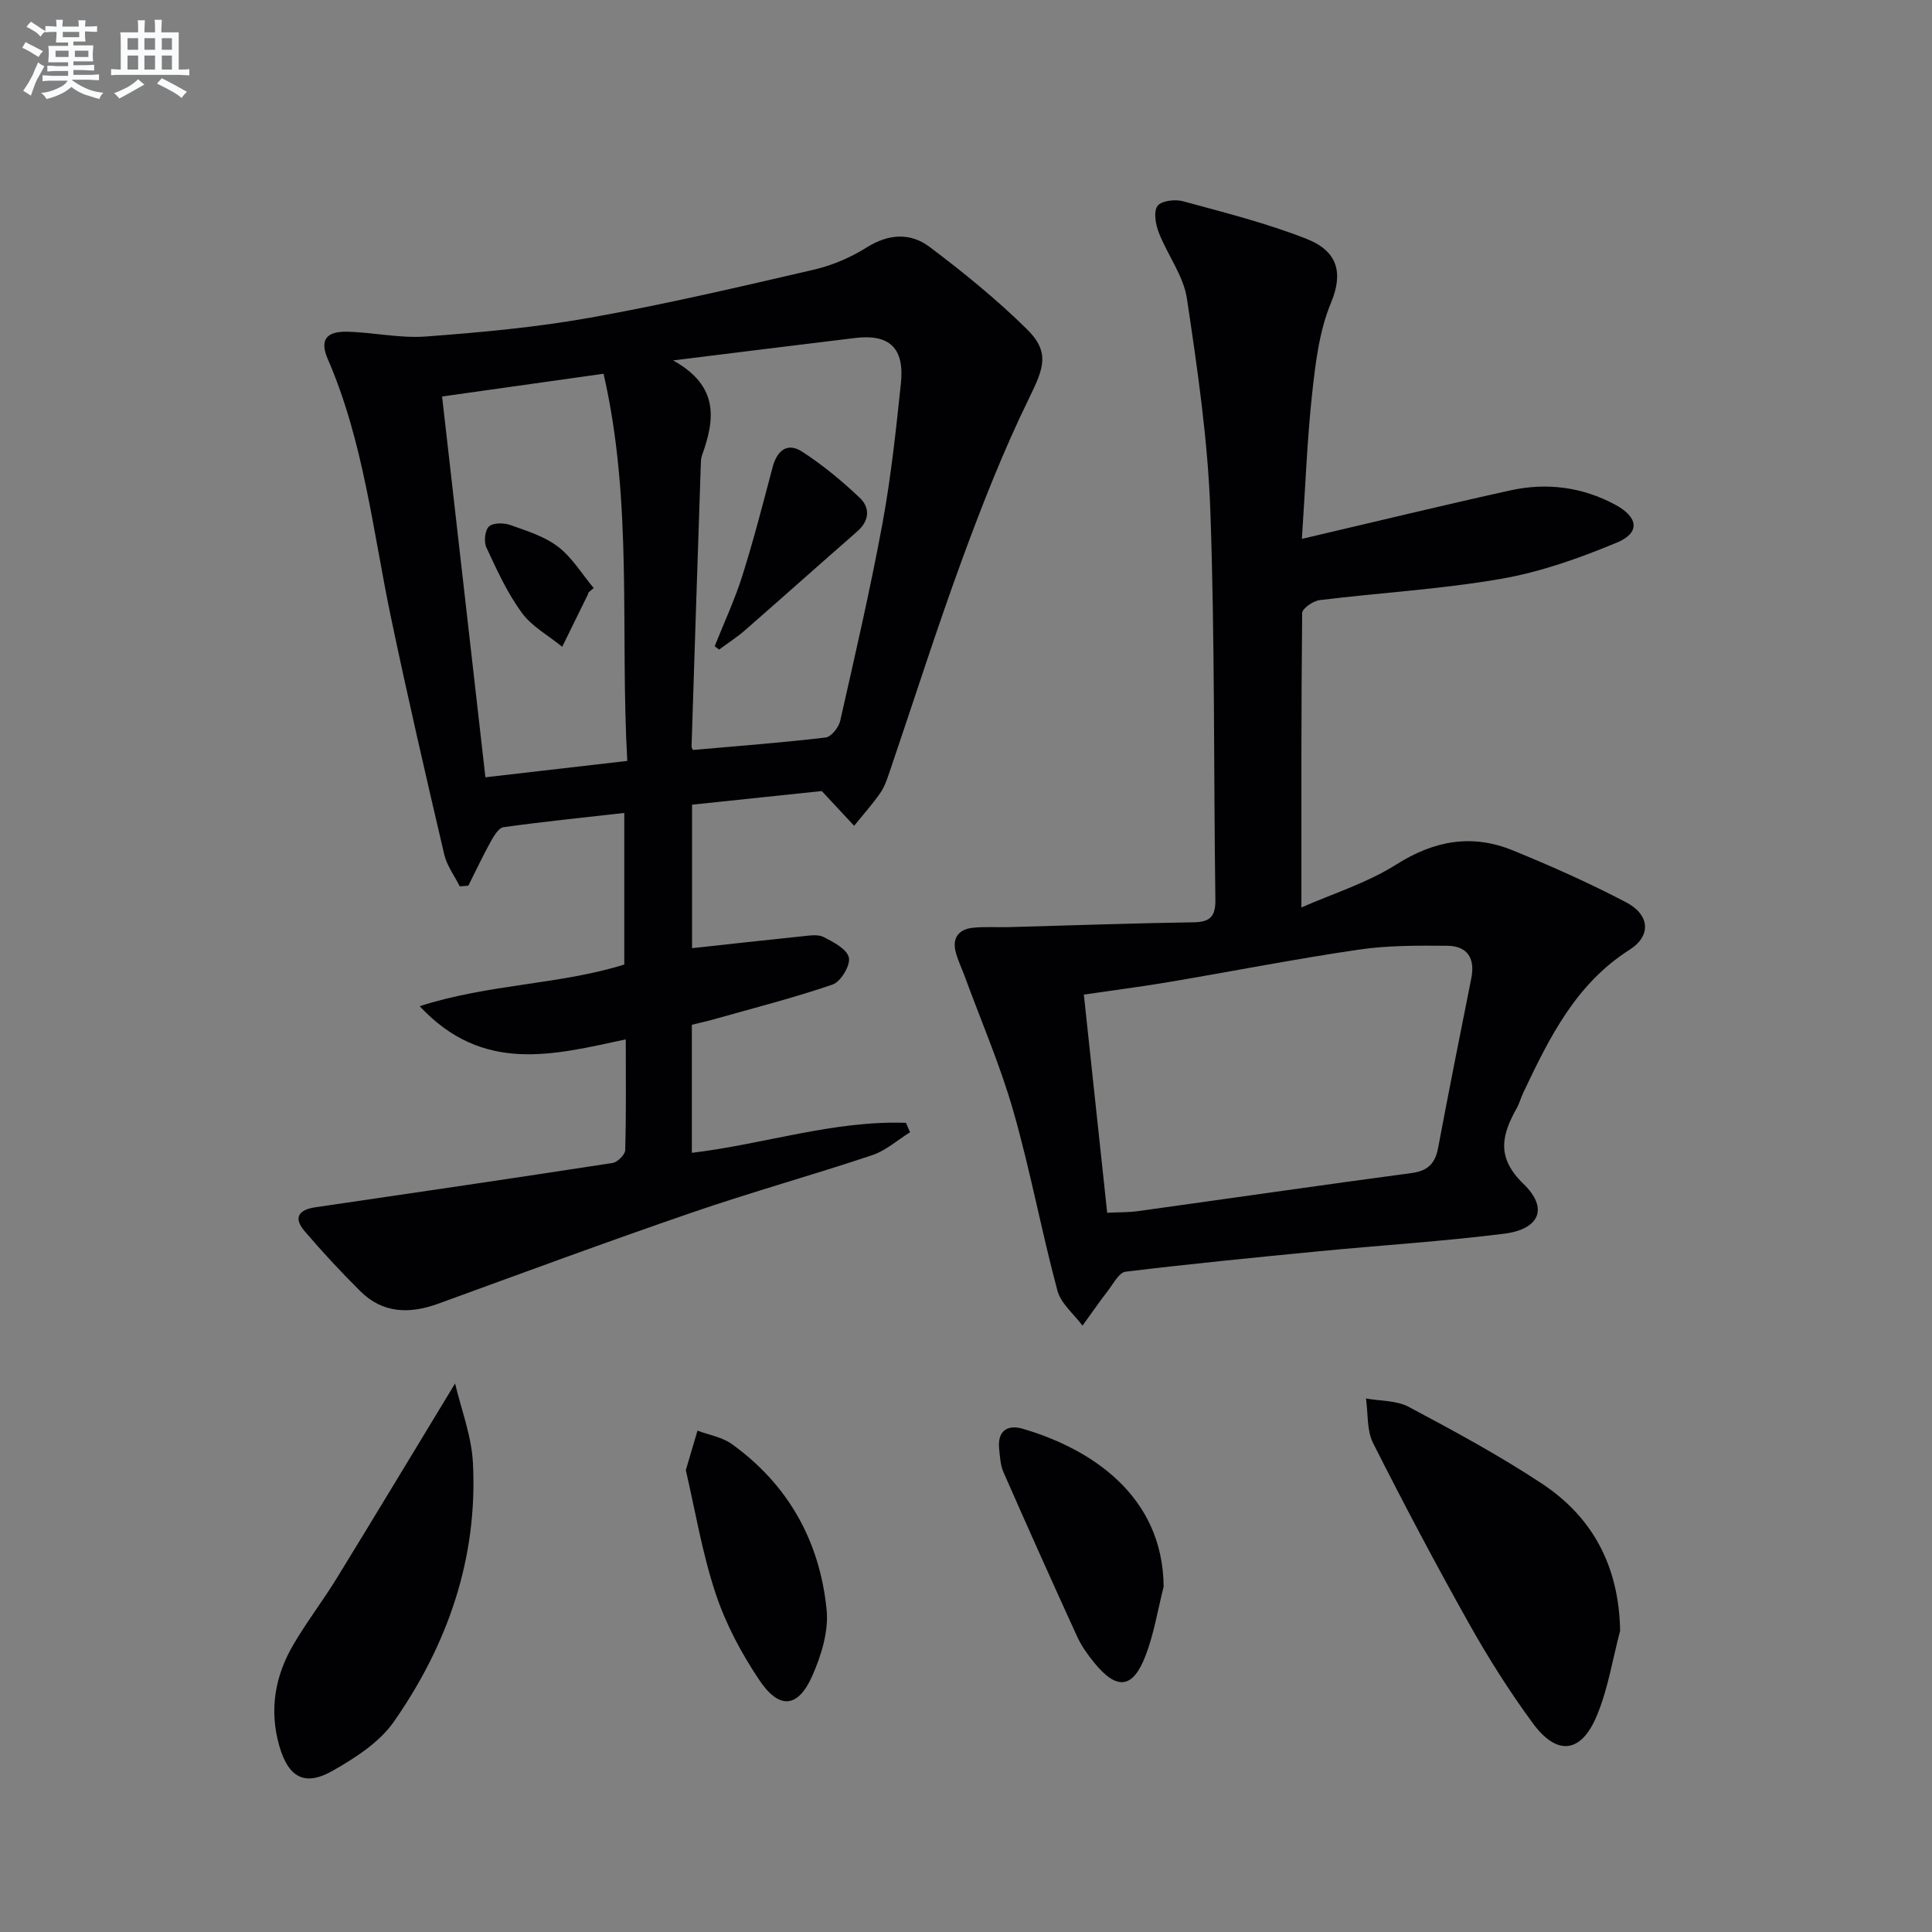
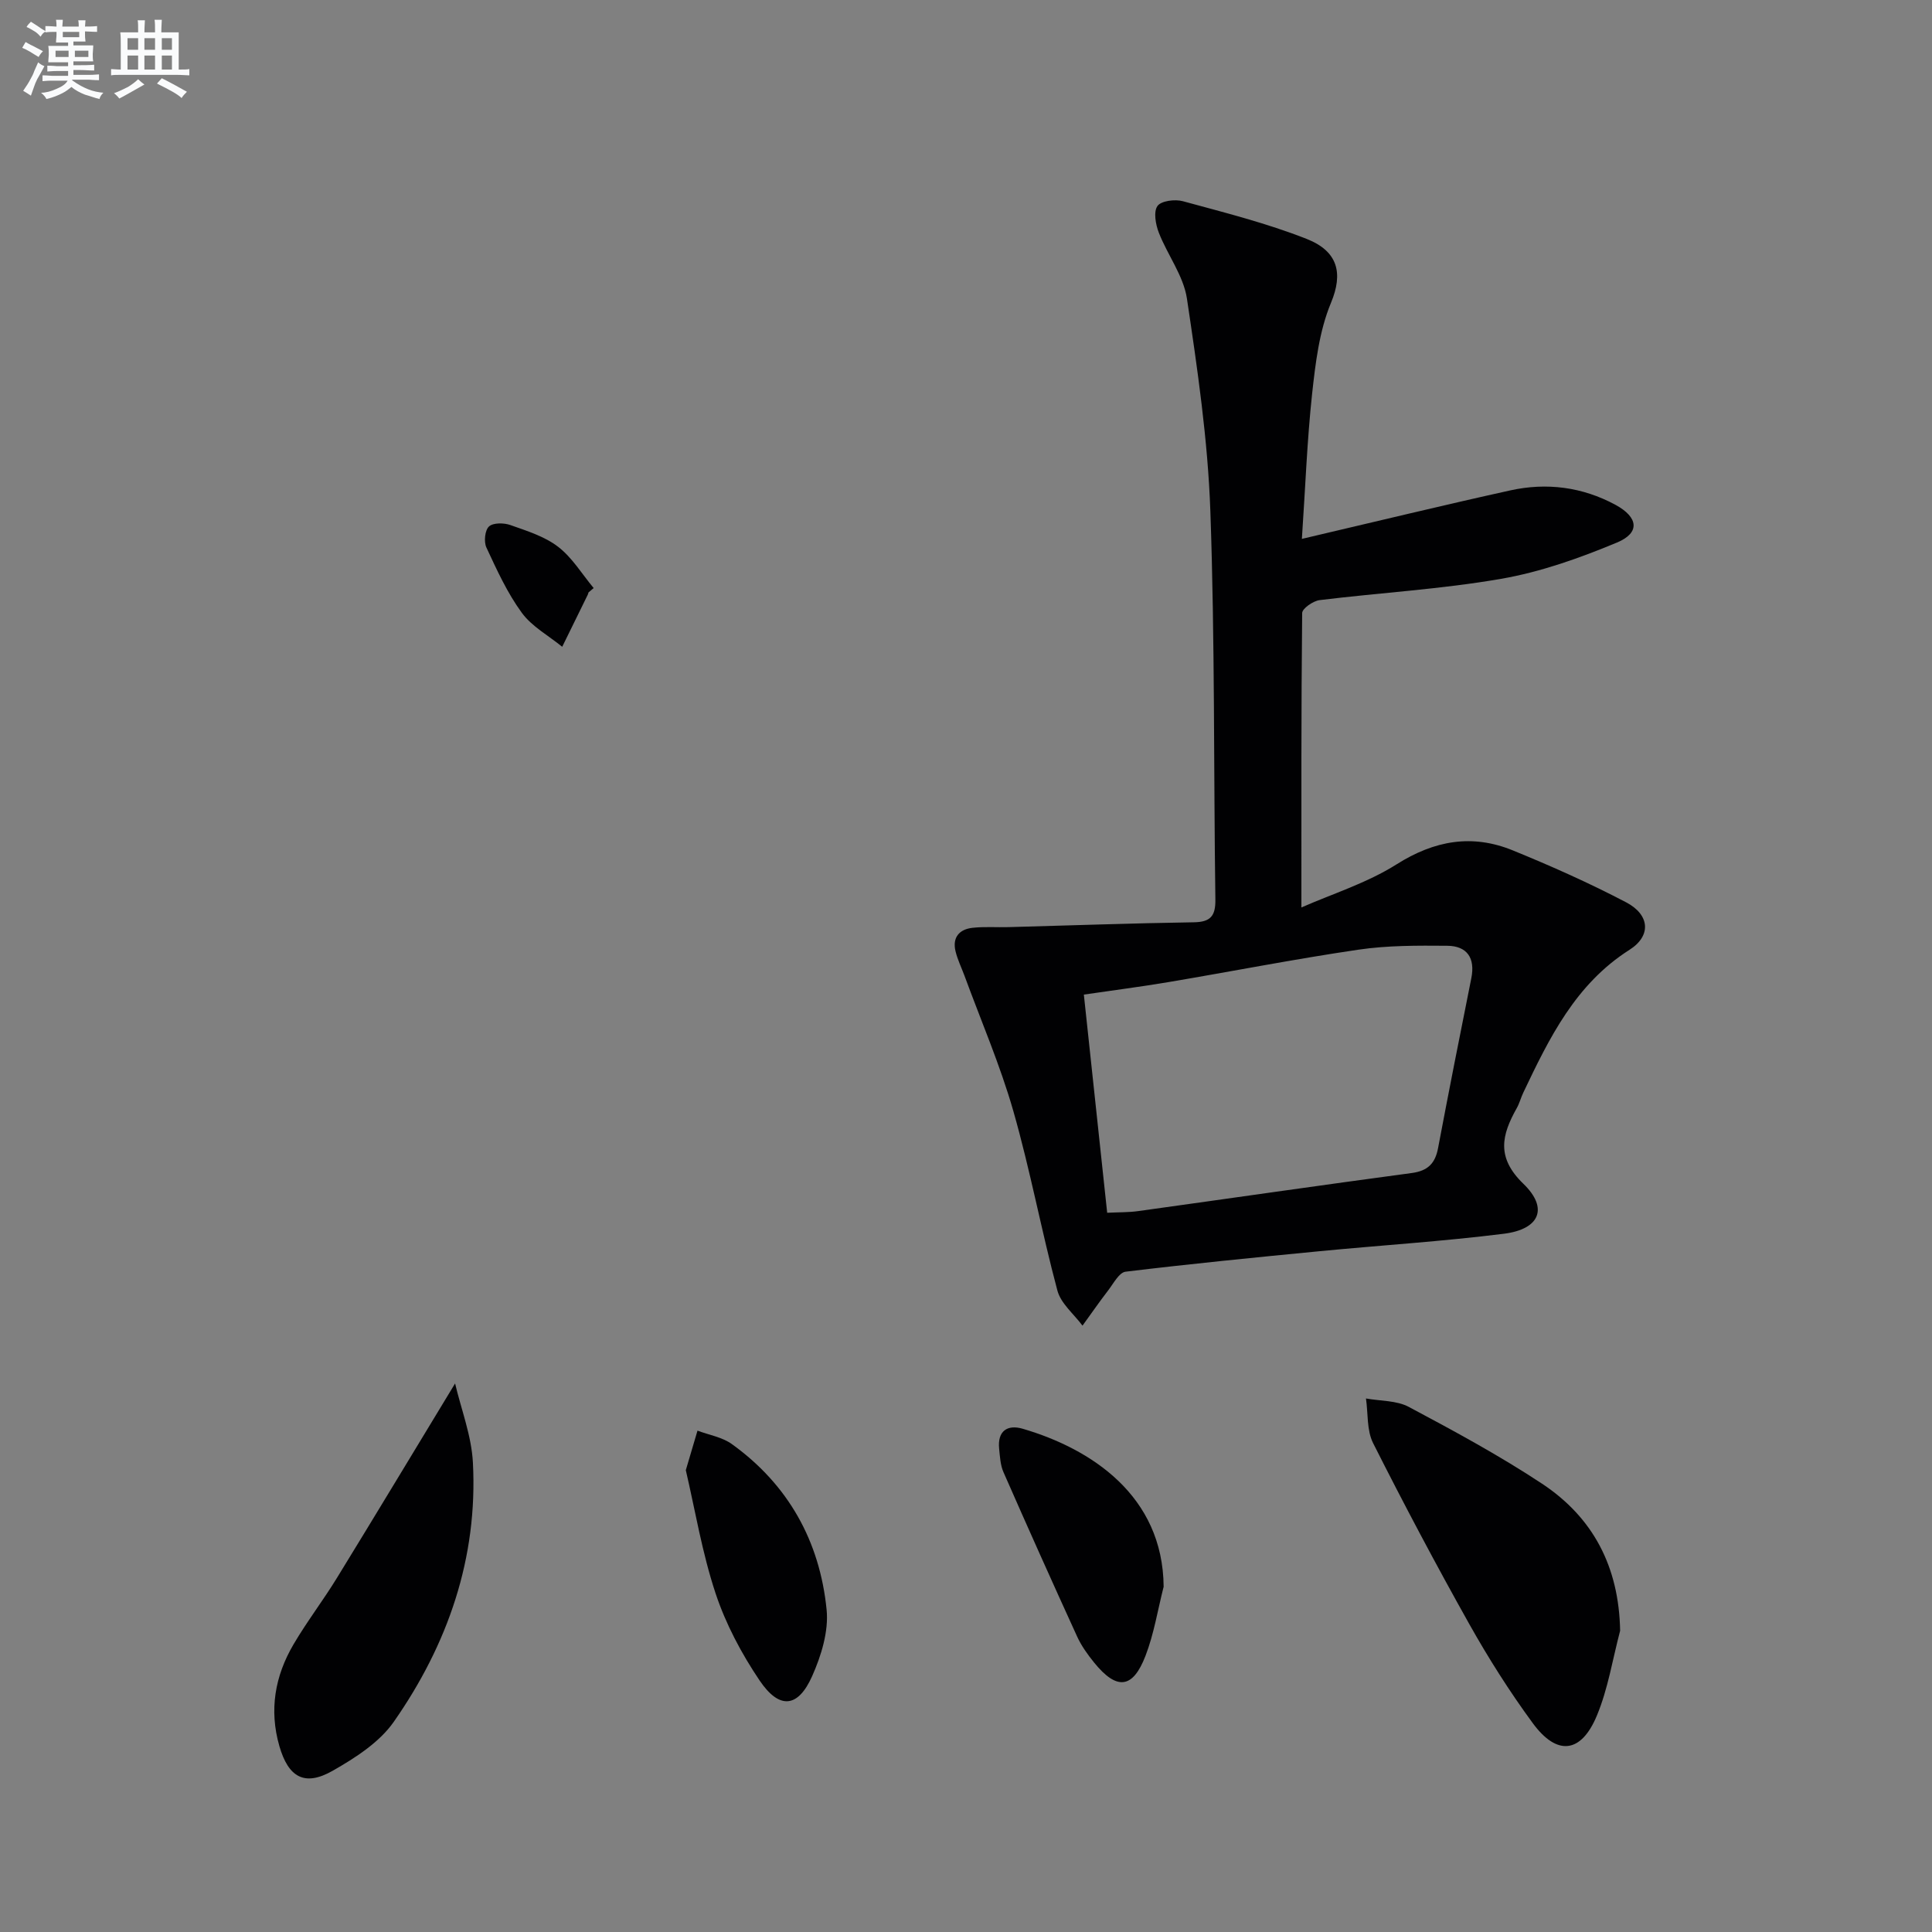
<svg xmlns="http://www.w3.org/2000/svg" enable-background="new 0 0 400 400" viewBox="0 0 400 400">
  <rect x="0" y="0" width="400" height="400" fill="#808080" stroke="none" />
  <g fill="#010103">
-     <path d="m143.28 166.6v29.71c7.75-.84 15.27-1.69 22.8-2.46 1.48-.15 3.24-.46 4.44.15 2.04 1.04 4.85 2.51 5.23 4.26.35 1.61-1.68 4.99-3.35 5.57-8.13 2.79-16.49 4.91-24.77 7.25-1.42.4-2.86.71-4.39 1.09v26.51c14.95-1.78 29.32-6.73 44.32-6.21.29.65.57 1.3.86 1.95-2.6 1.61-5 3.79-7.82 4.74-12.42 4.15-25.06 7.66-37.44 11.92-17.55 6.03-34.97 12.48-52.41 18.83-5.95 2.16-11.49 2.06-16.18-2.61-4-3.98-7.86-8.13-11.52-12.42-2.38-2.79-1.18-4.43 2.27-4.93 20.51-3 41.01-6.01 61.5-9.17 1.03-.16 2.59-1.71 2.62-2.65.22-7.46.12-14.93.12-22.94-14.9 3.19-29.55 7.21-42.67-6.87 14.44-4.64 28.92-4.43 42.36-8.62 0-10.53 0-20.78 0-31.39-8.58.97-16.81 1.81-25 2.95-1.02.14-2.01 1.83-2.66 3-1.65 2.98-3.1 6.07-4.63 9.12-.59.04-1.18.09-1.77.13-1.1-2.2-2.68-4.29-3.22-6.62-3.81-16.3-7.58-32.61-11.01-48.99-3.77-18.01-5.67-36.44-13.1-53.57-1.67-3.85-.41-5.72 3.9-5.65 5.48.1 11 1.4 16.41.99 11.4-.85 22.85-1.9 34.09-3.91 15.5-2.77 30.85-6.36 46.2-9.92 3.82-.88 7.64-2.51 10.96-4.6 4.54-2.86 9.06-3.11 13.03-.13 7.01 5.28 13.88 10.86 20.13 17.01 4.85 4.77 3.54 8.06.5 14.28-5.3 10.82-9.73 22.11-13.89 33.44-5.31 14.49-9.98 29.21-14.96 43.82-.53 1.57-1.07 3.22-2 4.55-1.64 2.36-3.58 4.52-5.39 6.76-1.92-2.06-3.84-4.13-6.7-7.19-7.88.84-17.21 1.81-26.86 2.82zm-3.92-91.98c9.69 5.39 8.59 12.38 5.97 19.7-.22.61-.22 1.31-.24 1.97-.65 19.41-1.3 38.82-1.91 58.23-.01.41.37.82.34.75 9.35-.83 18.42-1.51 27.43-2.58 1.15-.14 2.69-2.09 3-3.43 3.07-13.57 6.21-27.13 8.74-40.8 1.77-9.6 2.81-19.35 3.83-29.07.78-7.36-2.37-10.28-9.5-9.41-11.85 1.43-23.68 2.91-37.66 4.64zm-47.83 7.47c3.04 26.75 5.99 52.68 8.97 78.84 10.41-1.2 19.55-2.26 29.37-3.39-1.51-26.83 1.23-53.4-4.91-80.16-11.41 1.61-22.03 3.1-33.43 4.71z" />
    <path d="m269.54 111.57c15.39-3.6 29.24-6.97 43.15-10.04 7.52-1.66 14.9-.72 21.76 2.98 4.75 2.57 5.17 5.8.34 7.81-7.72 3.22-15.8 6.1-24.01 7.52-12.41 2.16-25.06 2.87-37.58 4.41-1.34.17-3.59 1.74-3.6 2.67-.21 19.94-.16 39.88-.16 60.96 6.35-2.8 13.55-5.04 19.71-8.93 7.85-4.96 15.65-6.32 24.05-2.89 7.97 3.25 15.87 6.77 23.48 10.76 4.92 2.58 5.23 6.94.7 9.82-11.2 7.12-16.63 18.29-22.01 29.6-.5 1.05-.78 2.2-1.35 3.2-3.1 5.54-4.29 10.17 1.38 15.65 5.25 5.07 3.36 9.41-4.01 10.34-12.69 1.59-25.47 2.39-38.2 3.62-13.39 1.3-26.78 2.62-40.14 4.24-1.35.16-2.52 2.45-3.62 3.88-1.84 2.38-3.54 4.86-5.31 7.29-1.79-2.41-4.48-4.57-5.2-7.27-3.3-12.33-5.62-24.93-9.13-37.19-2.72-9.5-6.68-18.65-10.09-27.95-.63-1.7-1.45-3.36-1.87-5.11-.69-2.86.79-4.56 3.55-4.85 2.47-.27 4.99-.07 7.49-.14 12.76-.34 25.52-.81 38.28-1 3.51-.05 4.53-1.32 4.48-4.74-.37-26.81-.09-53.63-1.04-80.42-.52-14.71-2.67-29.4-4.85-43.98-.71-4.72-4.02-9.02-5.82-13.64-.66-1.7-1.13-4.32-.28-5.52.76-1.08 3.64-1.44 5.27-.99 8.61 2.35 17.33 4.54 25.61 7.8 6.5 2.56 7.61 7.09 5.04 13.25-2.43 5.84-3.21 12.5-3.91 18.9-1.03 9.57-1.38 19.18-2.11 29.96zm-40.31 139.52c2.44-.12 4.43-.07 6.38-.34 18.9-2.62 37.78-5.36 56.69-7.89 3.34-.45 4.85-2.01 5.44-5.18 2.22-11.73 4.53-23.45 6.88-35.15.84-4.2-.88-6.69-5.01-6.72-6.12-.05-12.33-.08-18.36.81-13.13 1.93-26.16 4.49-39.25 6.7-5.8.98-11.64 1.72-17.6 2.6 1.63 15.29 3.2 29.95 4.83 45.17z" />
    <path d="m335.43 337.63c-1.56 5.88-2.5 12.02-4.82 17.58-3.26 7.83-8.26 8.37-13.26 1.56-4.81-6.55-9.19-13.47-13.17-20.56-6.91-12.32-13.53-24.81-19.89-37.42-1.34-2.66-1.03-6.15-1.48-9.25 2.98.54 6.32.39 8.86 1.74 9.37 4.99 18.75 10.06 27.59 15.9 10.58 7.01 15.93 17.19 16.17 30.45z" />
    <path d="m94.22 286.43c1.26 5.35 3.4 10.82 3.69 16.38 1.04 19.77-5.2 37.66-16.38 53.67-2.98 4.27-7.98 7.47-12.64 10.13-5.83 3.33-9.19 1.36-11.05-5.1-2.15-7.48-.92-14.51 2.93-21.06 2.77-4.72 6.13-9.09 8.99-13.76 8.04-13.09 15.96-26.26 24.46-40.26z" />
    <path d="m240.92 328.51c-1.22 4.78-1.99 9.72-3.75 14.29-2.64 6.88-5.96 7.19-10.65 1.41-1.35-1.67-2.65-3.48-3.53-5.42-5.16-11.29-10.24-22.62-15.23-33.99-.65-1.47-.73-3.22-.9-4.86-.37-3.68 1.71-5.06 4.89-4.13 14.11 4.13 29.02 13.82 29.17 32.7z" />
    <path d="m141.99 304.38c.97-3.27 1.69-5.72 2.42-8.18 2.39.9 5.11 1.34 7.11 2.78 11.7 8.41 18.21 20.14 19.62 34.28.45 4.48-1.11 9.54-3 13.78-2.92 6.56-6.78 6.94-10.87.89-3.75-5.56-7.02-11.71-9.12-18.05-2.79-8.41-4.24-17.26-6.16-25.5z" />
-     <path d="m147.97 133.79c1.93-4.85 4.15-9.6 5.72-14.57 2.34-7.41 4.27-14.94 6.26-22.46.91-3.46 3.03-5.25 6.12-3.25 4.26 2.76 8.24 6.05 11.93 9.55 2.15 2.04 2.05 4.72-.51 6.96-7.76 6.78-15.44 13.65-23.2 20.43-1.69 1.48-3.6 2.7-5.41 4.04-.3-.23-.6-.46-.91-.7z" />
+     <path d="m147.97 133.79z" />
    <path d="m121.84 122.66c-.05.16-.08.33-.15.47-1.76 3.6-3.53 7.19-5.29 10.78-2.84-2.32-6.29-4.19-8.38-7.06-3-4.1-5.16-8.86-7.32-13.5-.55-1.19-.31-3.58.54-4.35.87-.8 3.1-.77 4.44-.29 3.42 1.21 7.09 2.35 9.89 4.51 2.91 2.24 4.93 5.64 7.34 8.53-.36.31-.72.61-1.07.91z" />
  </g>
  <path d="m6.8 9.5c.6.3 1.3.7 2.1 1.1-.4.4-.7.8-.9 1.2-.7-.4-1.3-.8-1.8-1.1s-1.1-.6-1.6-.8c.2-.4.5-.8.7-1.2.4.2.8.5 1.5.8zm.9 6.9c-.3.6-.5 1.1-.7 1.7s-.4 1.1-.6 1.7c-.6-.4-1.1-.7-1.6-1 .7-1 1.2-1.8 1.5-2.4.3-.5.6-1.1.8-1.7.3-.6.5-1.2.8-1.8.3.3.8.6 1.3.8-.7 1.3-1.2 2.2-1.5 2.7zm.1-11c.4.3 1 .7 1.7 1.1-.5.2-.8.6-1.1 1.1-.5-.6-1-1-1.4-1.2s-.9-.6-1.5-.8c.2-.4.5-.7.9-1.1.5.3.9.6 1.4.9zm10.5 13.1c1 .4 2 .6 3.1.7-.4.4-.7.8-.8 1.3-.9-.2-1.9-.6-3-.9-1-.4-2-.9-2.8-1.6-.5.4-1.1.9-1.9 1.3s-1.9.9-3.3 1.2c-.1-.3-.5-.8-1.1-1.3 1 0 2.1-.3 3.2-.8 1.2-.5 1.9-1 2.3-1.7h-3.2c-.4 0-1 0-2 .1v-1.2c1 0 1.7.1 2 .1h3.3v-1h-2.3c-.2 0-.9 0-2 .1v-1.2c1.2 0 1.9.1 2 .1h2.3v-.8h-4.1c0-.7.1-1.2.1-1.6 0-.5 0-1.1-.1-1.8h4.1v-.7h-2.5c0-.6.1-1.1.1-1.6v-.6h-.5c-.4 0-1 0-1.8.1v-1.3c1.2 0 1.9.1 2.1.1h.2c0-.3 0-.8-.1-1.4h1.4c0 .6-.1 1-.1 1.4h3.4c0-.4 0-.8-.1-1.3h1.5c0 .4-.1.9-.1 1.3.7 0 1.5 0 2.5-.1v1.2c-1 0-1.8-.1-2.5-.1v.6c0 .3 0 .8.1 1.5h-2.5v.8h4.1c0 .8-.1 1.3-.1 1.8s0 1 .1 1.5h-4.1v.8h1.4c.8 0 1.8 0 2.9-.1v1.2c-1 0-1.9-.1-2.8-.1h-1.5v1h3.2c.3 0 1 0 2.1-.1v1.2c-1.1 0-1.8-.1-2.1-.1h-3.4l-.1.1c1.4 1 2.4 1.5 3.4 1.9zm-4.1-6.7v-1.3h-2.7v1.3zm2.2-4.1v-1.1h-3.4v1.1zm1.9 4.1v-1.3h-2.8v1.3z" fill="#fafbfc" />
  <path d="m37 6.7v2.3 5.4c1 0 1.8 0 2.2-.1v1.3c-.6 0-1.5-.1-2.5-.1h-11.9c-.7 0-1.3 0-1.8.1v-1.3c.5 0 1.1.1 2 .1v-5.2c0-1 0-1.8-.1-2.5h3.7c0-1.3 0-2.1-.1-2.5h1.5c0 .4-.1 1.3-.1 2.5h2.2c0-1.2 0-2.1-.1-2.6h1.5c0 .4-.1 1.3-.1 2.6zm-12.3 13.7c-.3-.4-.7-.8-1.1-1.1 1.1-.4 2.1-.9 2.9-1.3.8-.5 1.5-1 2.1-1.6.4.4.9.8 1.3 1.1-2.5 1.4-4.2 2.4-5.2 2.9zm3.9-10.1v-2.4h-2.2v2.4zm0 4.1v-2.9h-2.2v2.9zm3.5-4.1v-2.4h-2.2v2.4zm0 4.1v-2.9h-2.2v2.9zm.4 2.9 1-1.1c.6.3 1.4.7 2.5 1.3s2 1.1 2.7 1.5c-.4.4-.8.8-1.1 1.3-.8-.8-2.5-1.7-5.1-3zm3.1-7v-2.4h-2.1v2.4zm0 4.1v-2.9h-2.1v2.9z" fill="#fafbfc" />
</svg>